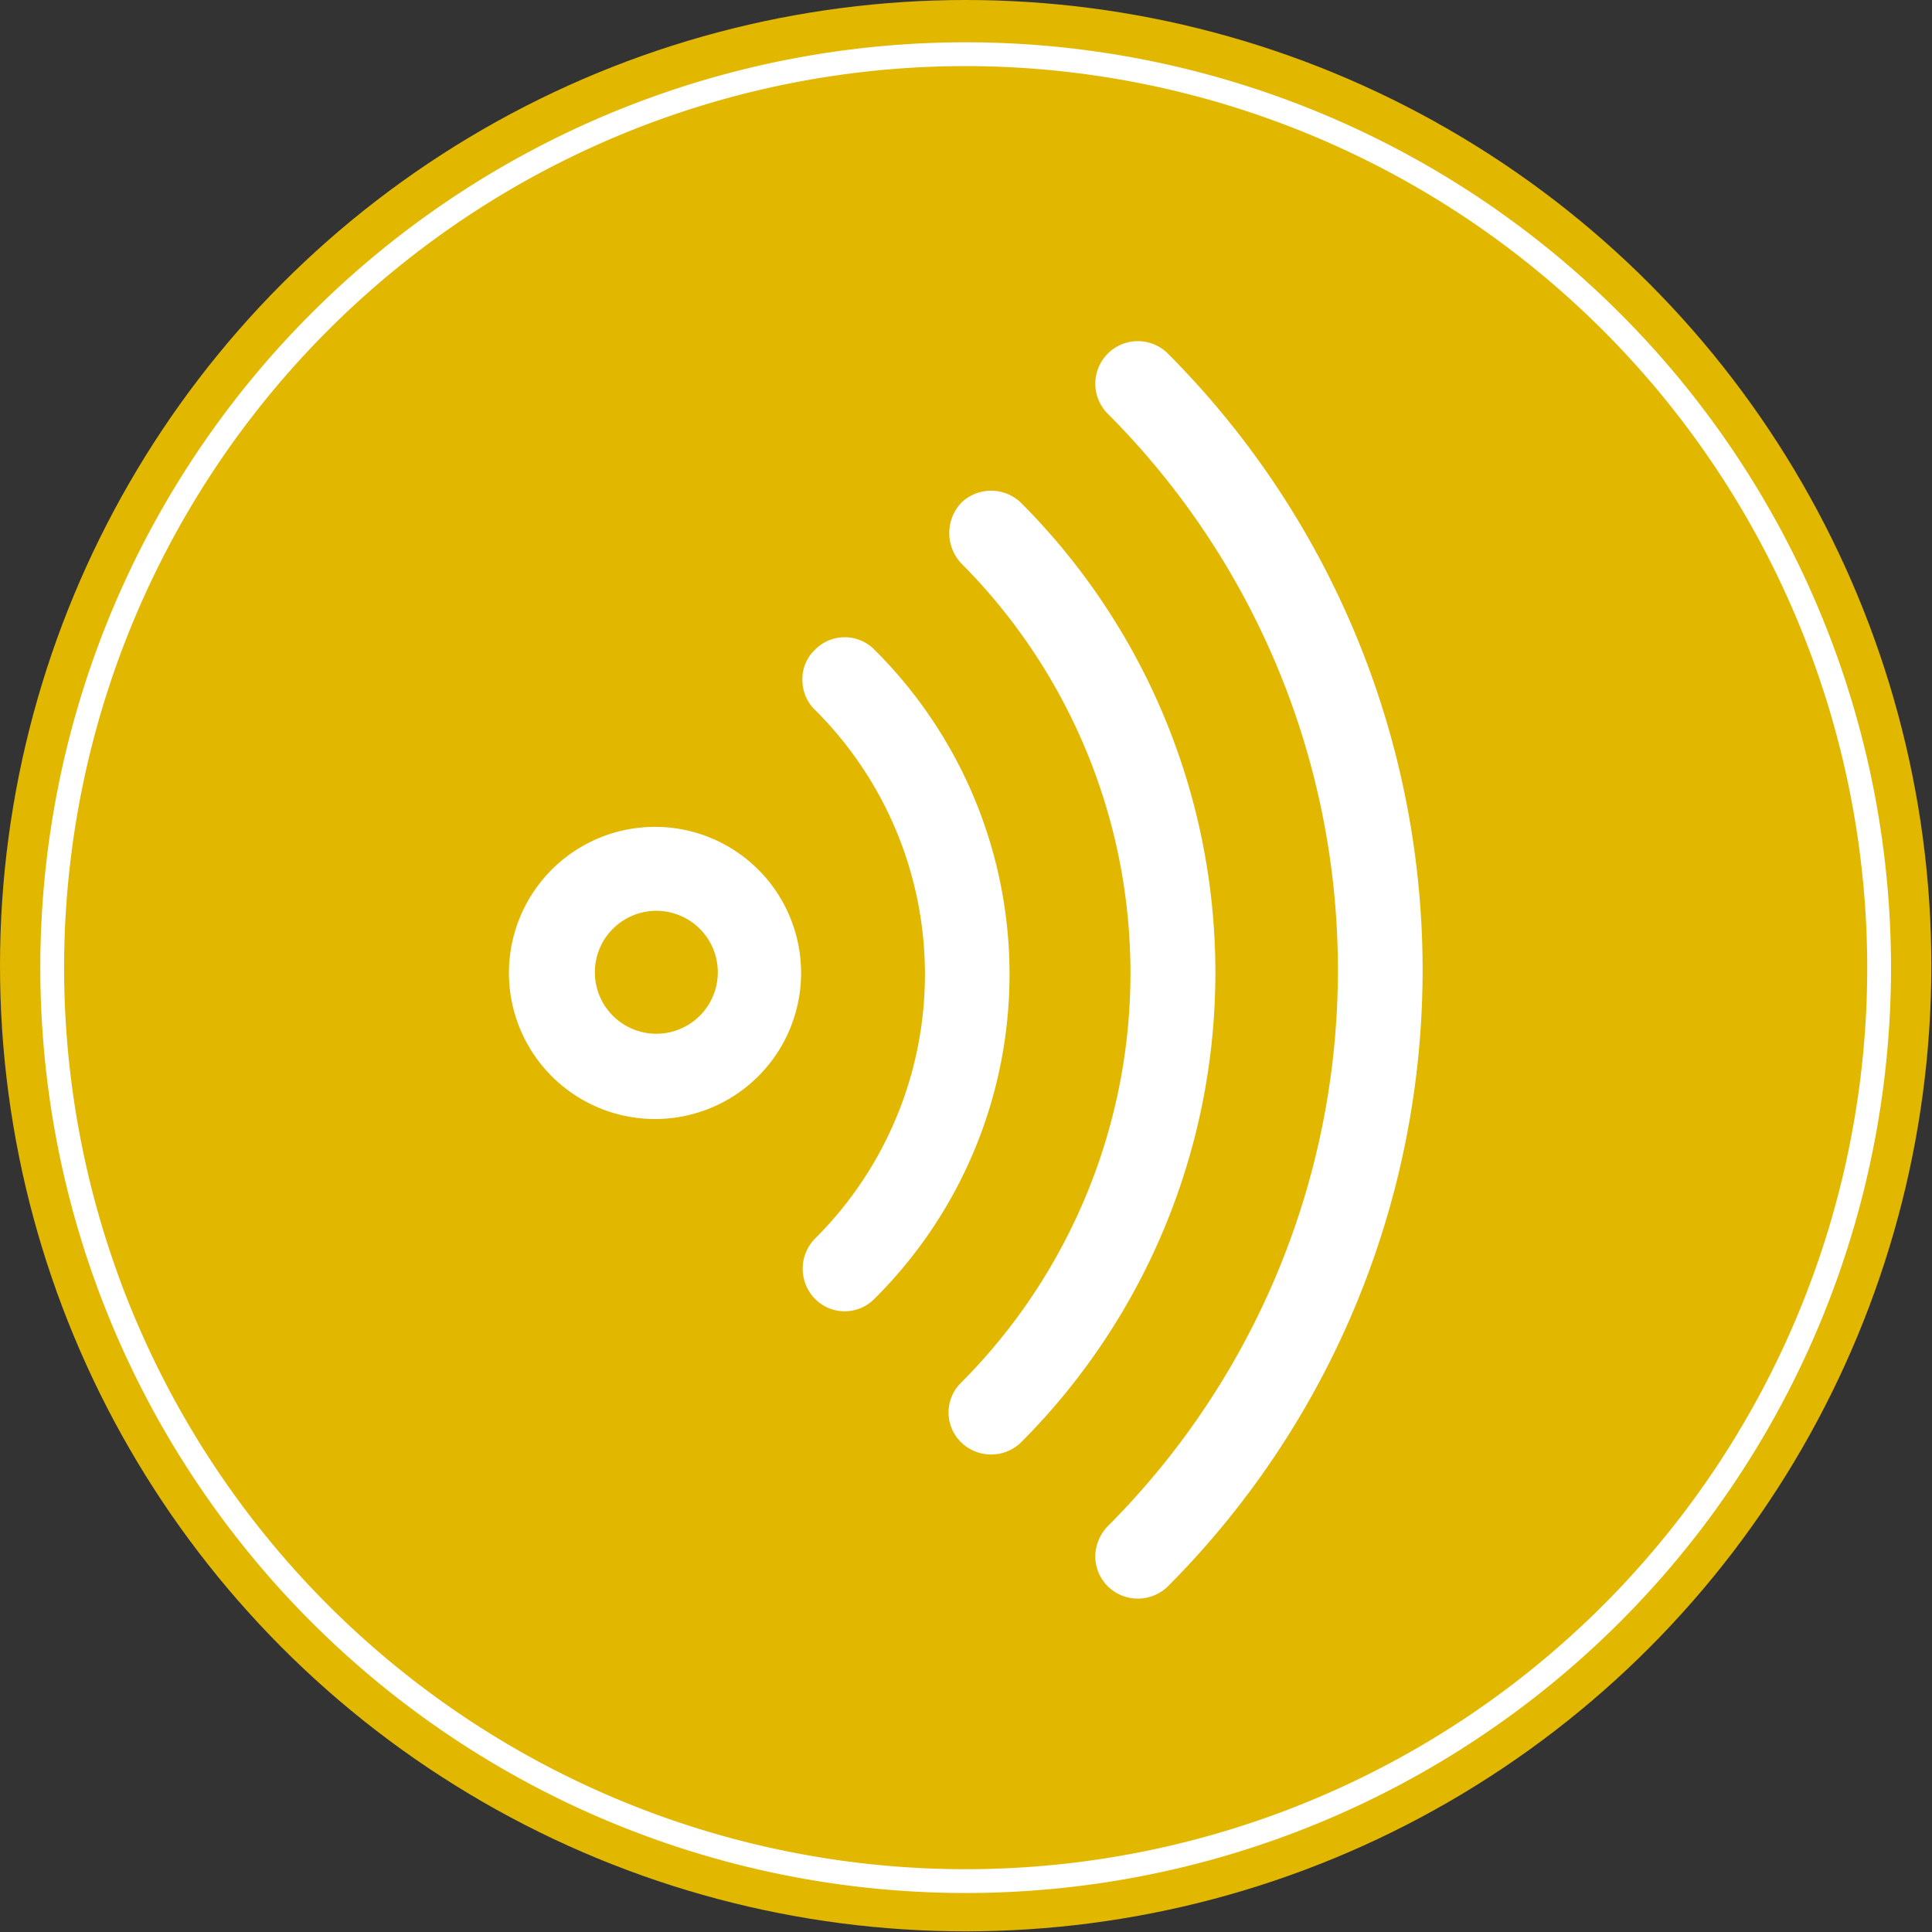
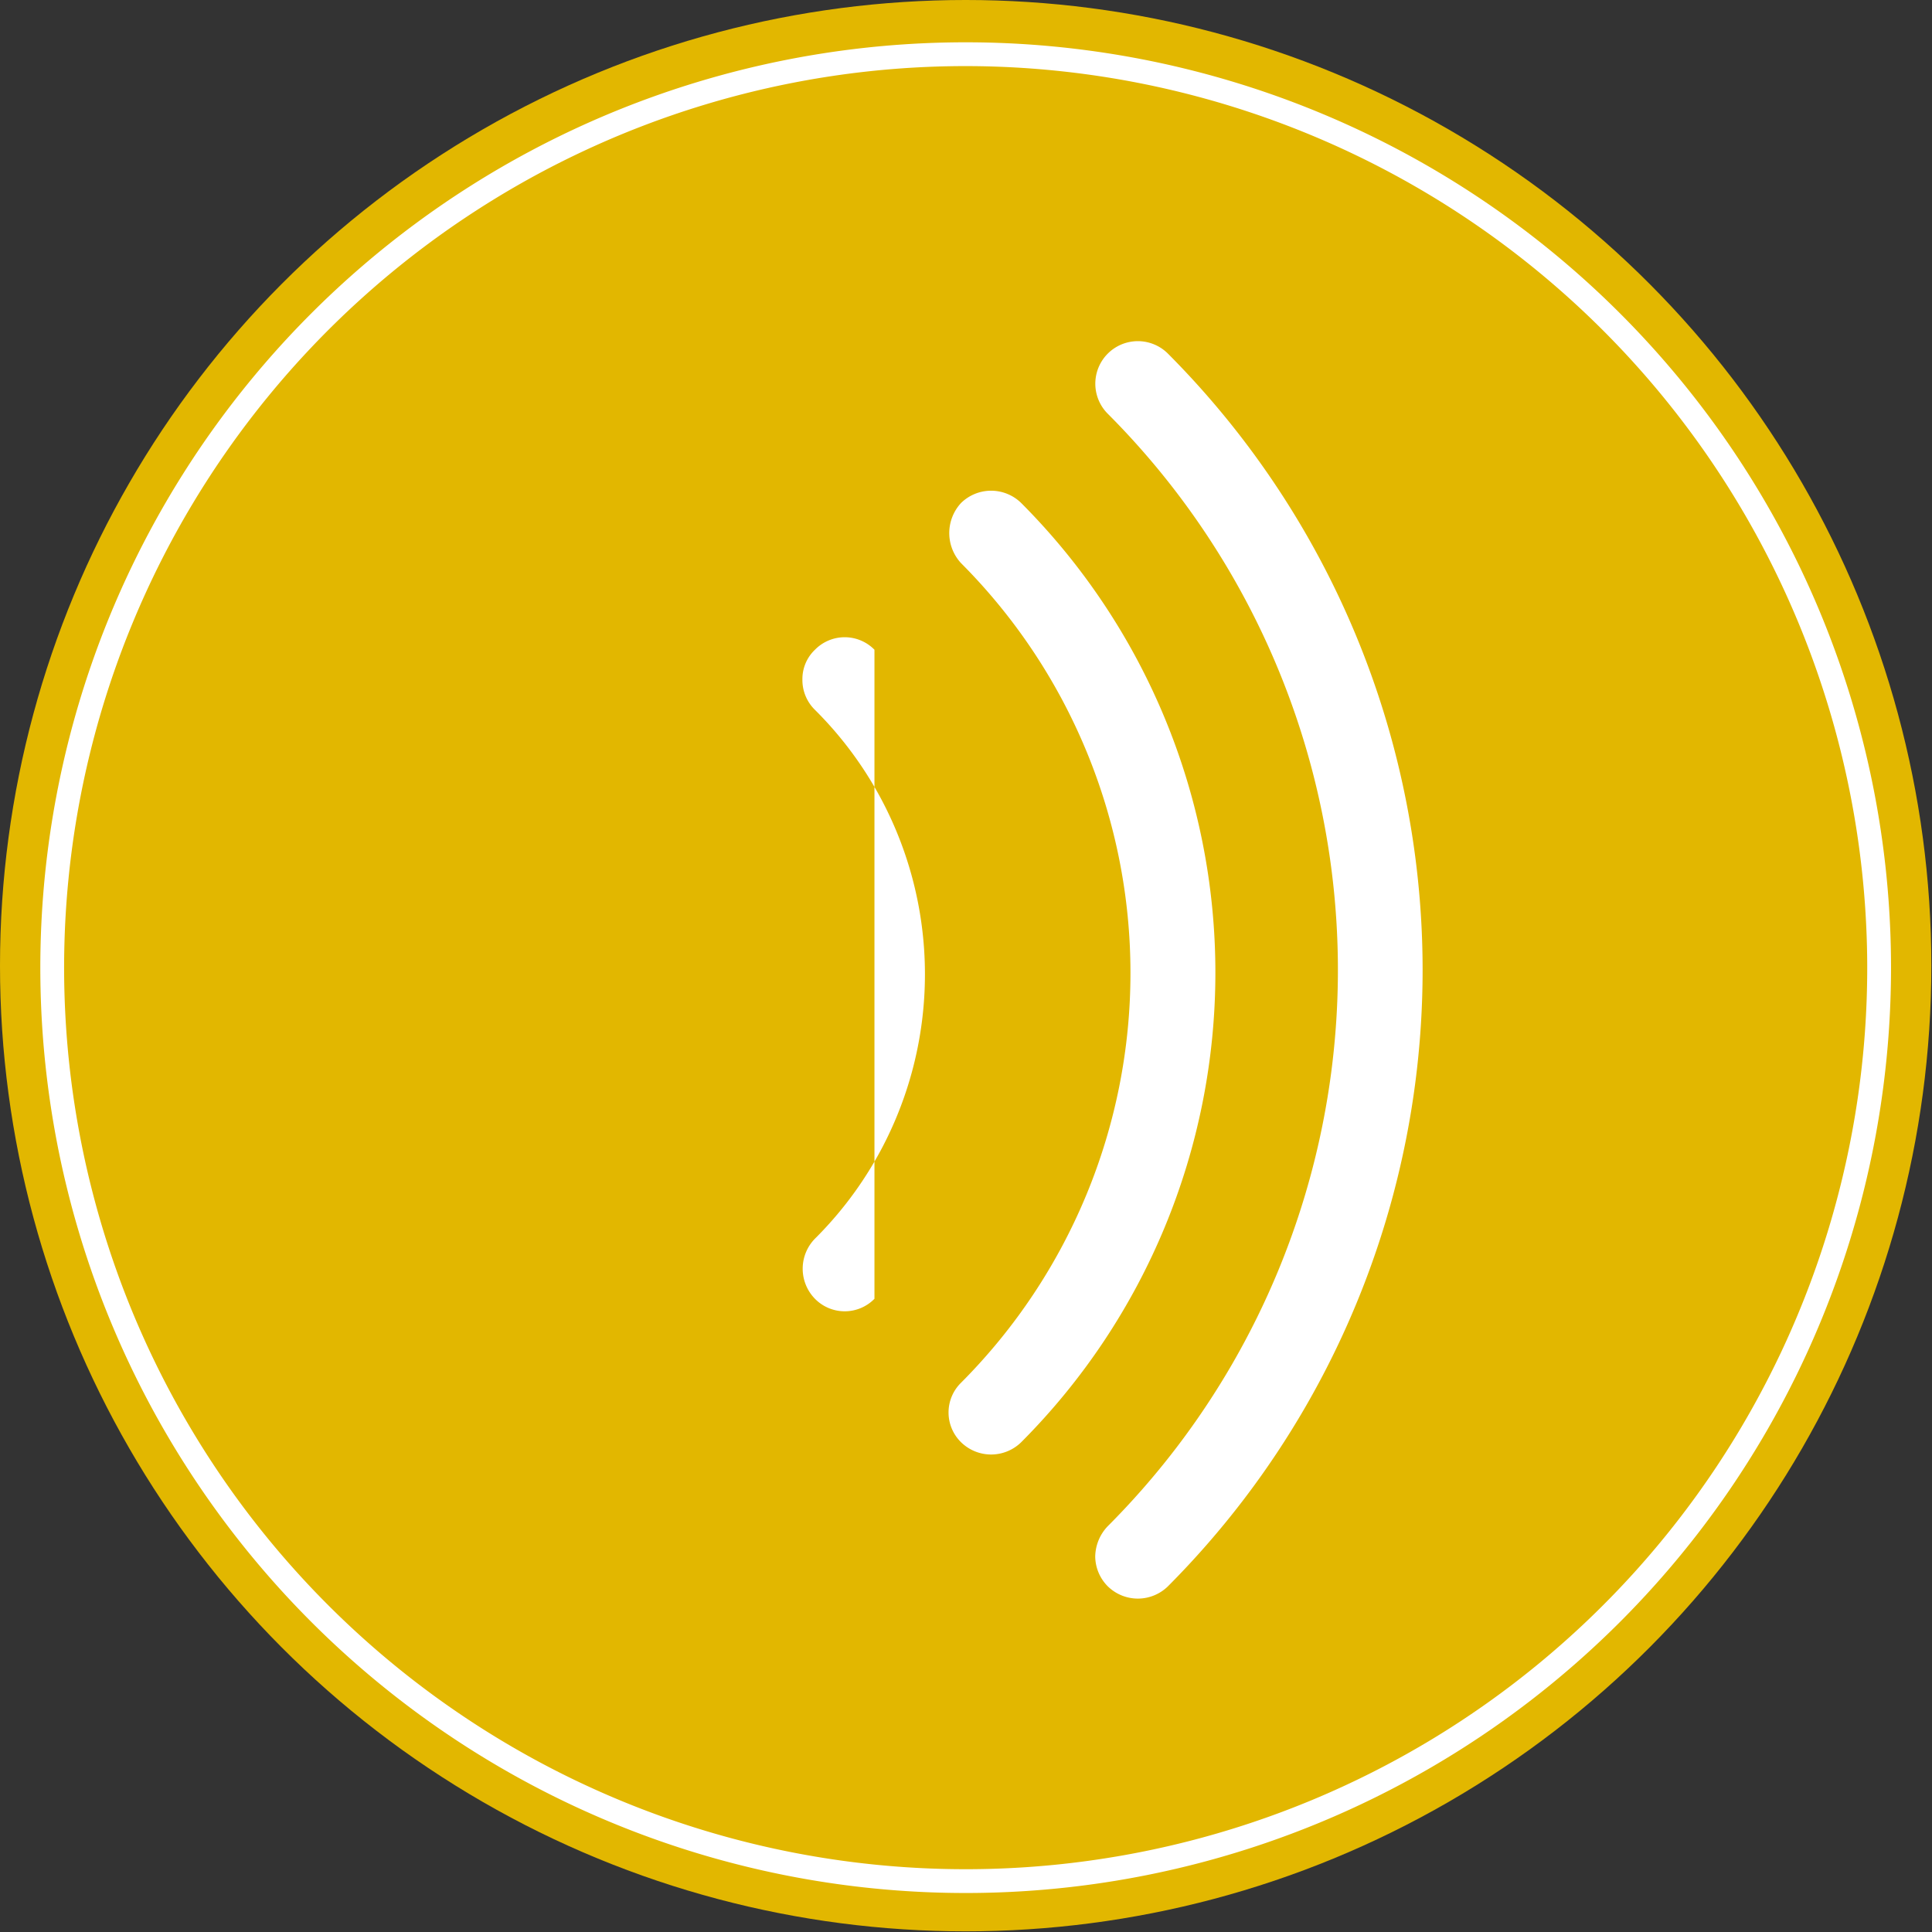
<svg xmlns="http://www.w3.org/2000/svg" viewBox="0 0 29.23 29.23">
  <rect x="0" y="0" width="29.23" height="29.23" fill="#333333" stroke="none" />
  <defs>
    <style>.cls-1{fill:#e2b700;}.cls-2{fill:#fff;}</style>
  </defs>
  <g id="Capa_2" data-name="Capa 2">
    <g id="Capa_1-2" data-name="Capa 1">
      <circle class="cls-1" cx="14.61" cy="14.61" r="14.61" />
      <path class="cls-2" d="M14.61,28.64a14,14,0,1,1,14-14A14,14,0,0,1,14.61,28.64ZM14.61,1A13.64,13.64,0,1,0,28.25,14.61,13.65,13.65,0,0,0,14.61,1Z" />
      <path class="cls-2" d="M17.67,24a13.21,13.21,0,0,0,0-18.65.64.64,0,0,0-.91.91,11.91,11.91,0,0,1,0,16.83.68.68,0,0,0-.19.46.65.65,0,0,0,.19.45A.65.65,0,0,0,17.67,24Z" />
      <path class="cls-2" d="M15.45,7.61a.65.65,0,0,0-.91,0,.67.67,0,0,0,0,.91,8.78,8.78,0,0,1,0,12.4.63.63,0,0,0,0,.9.65.65,0,0,0,.91,0A10.06,10.06,0,0,0,15.45,7.61Z" />
-       <path class="cls-2" d="M13.23,9.83a.63.63,0,0,0-.9,0,.61.61,0,0,0-.19.45.63.63,0,0,0,.19.46,5.64,5.64,0,0,1,0,8,.65.65,0,0,0,0,.91.63.63,0,0,0,.9,0A6.92,6.92,0,0,0,13.23,9.83Z" />
-       <path class="cls-2" d="M12.12,14.72a2.21,2.21,0,1,0-2.21,2.21A2.21,2.21,0,0,0,12.12,14.72ZM9,14.72a.93.93,0,1,1,.92.92A.93.93,0,0,1,9,14.72Z" />
+       <path class="cls-2" d="M13.23,9.83a.63.63,0,0,0-.9,0,.61.61,0,0,0-.19.45.63.63,0,0,0,.19.46,5.64,5.64,0,0,1,0,8,.65.65,0,0,0,0,.91.63.63,0,0,0,.9,0Z" />
    </g>
  </g>
</svg>